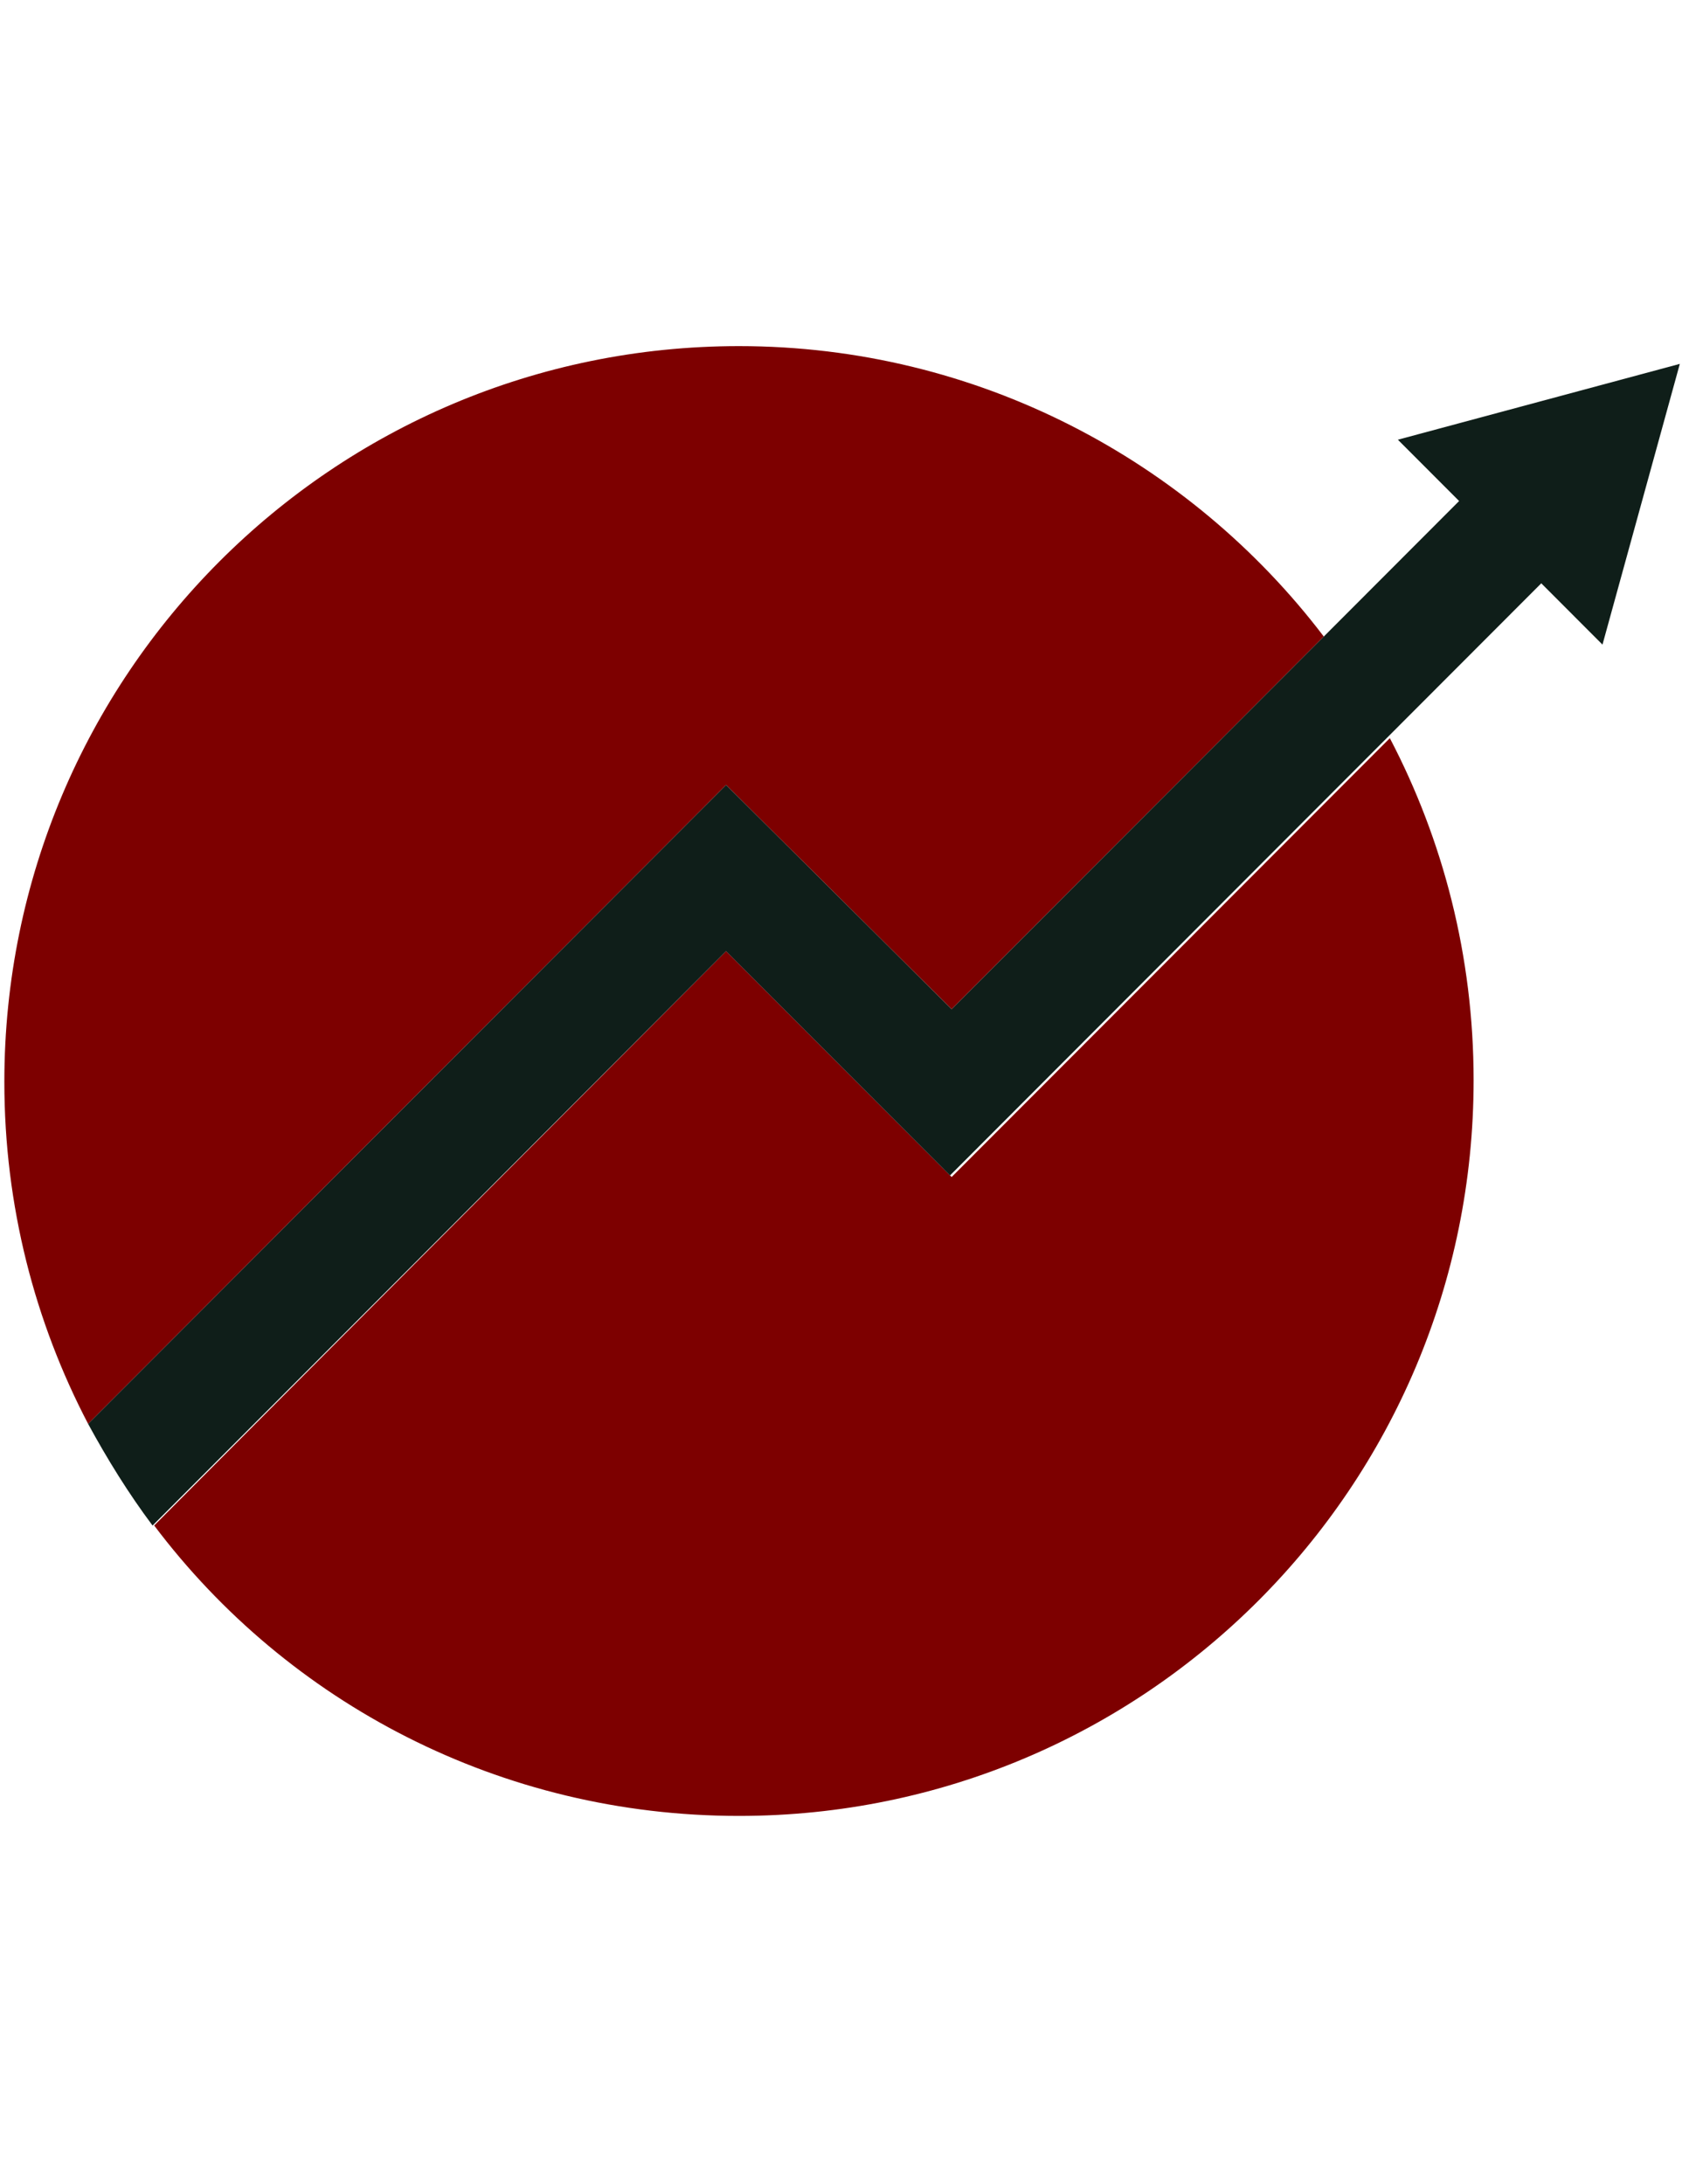
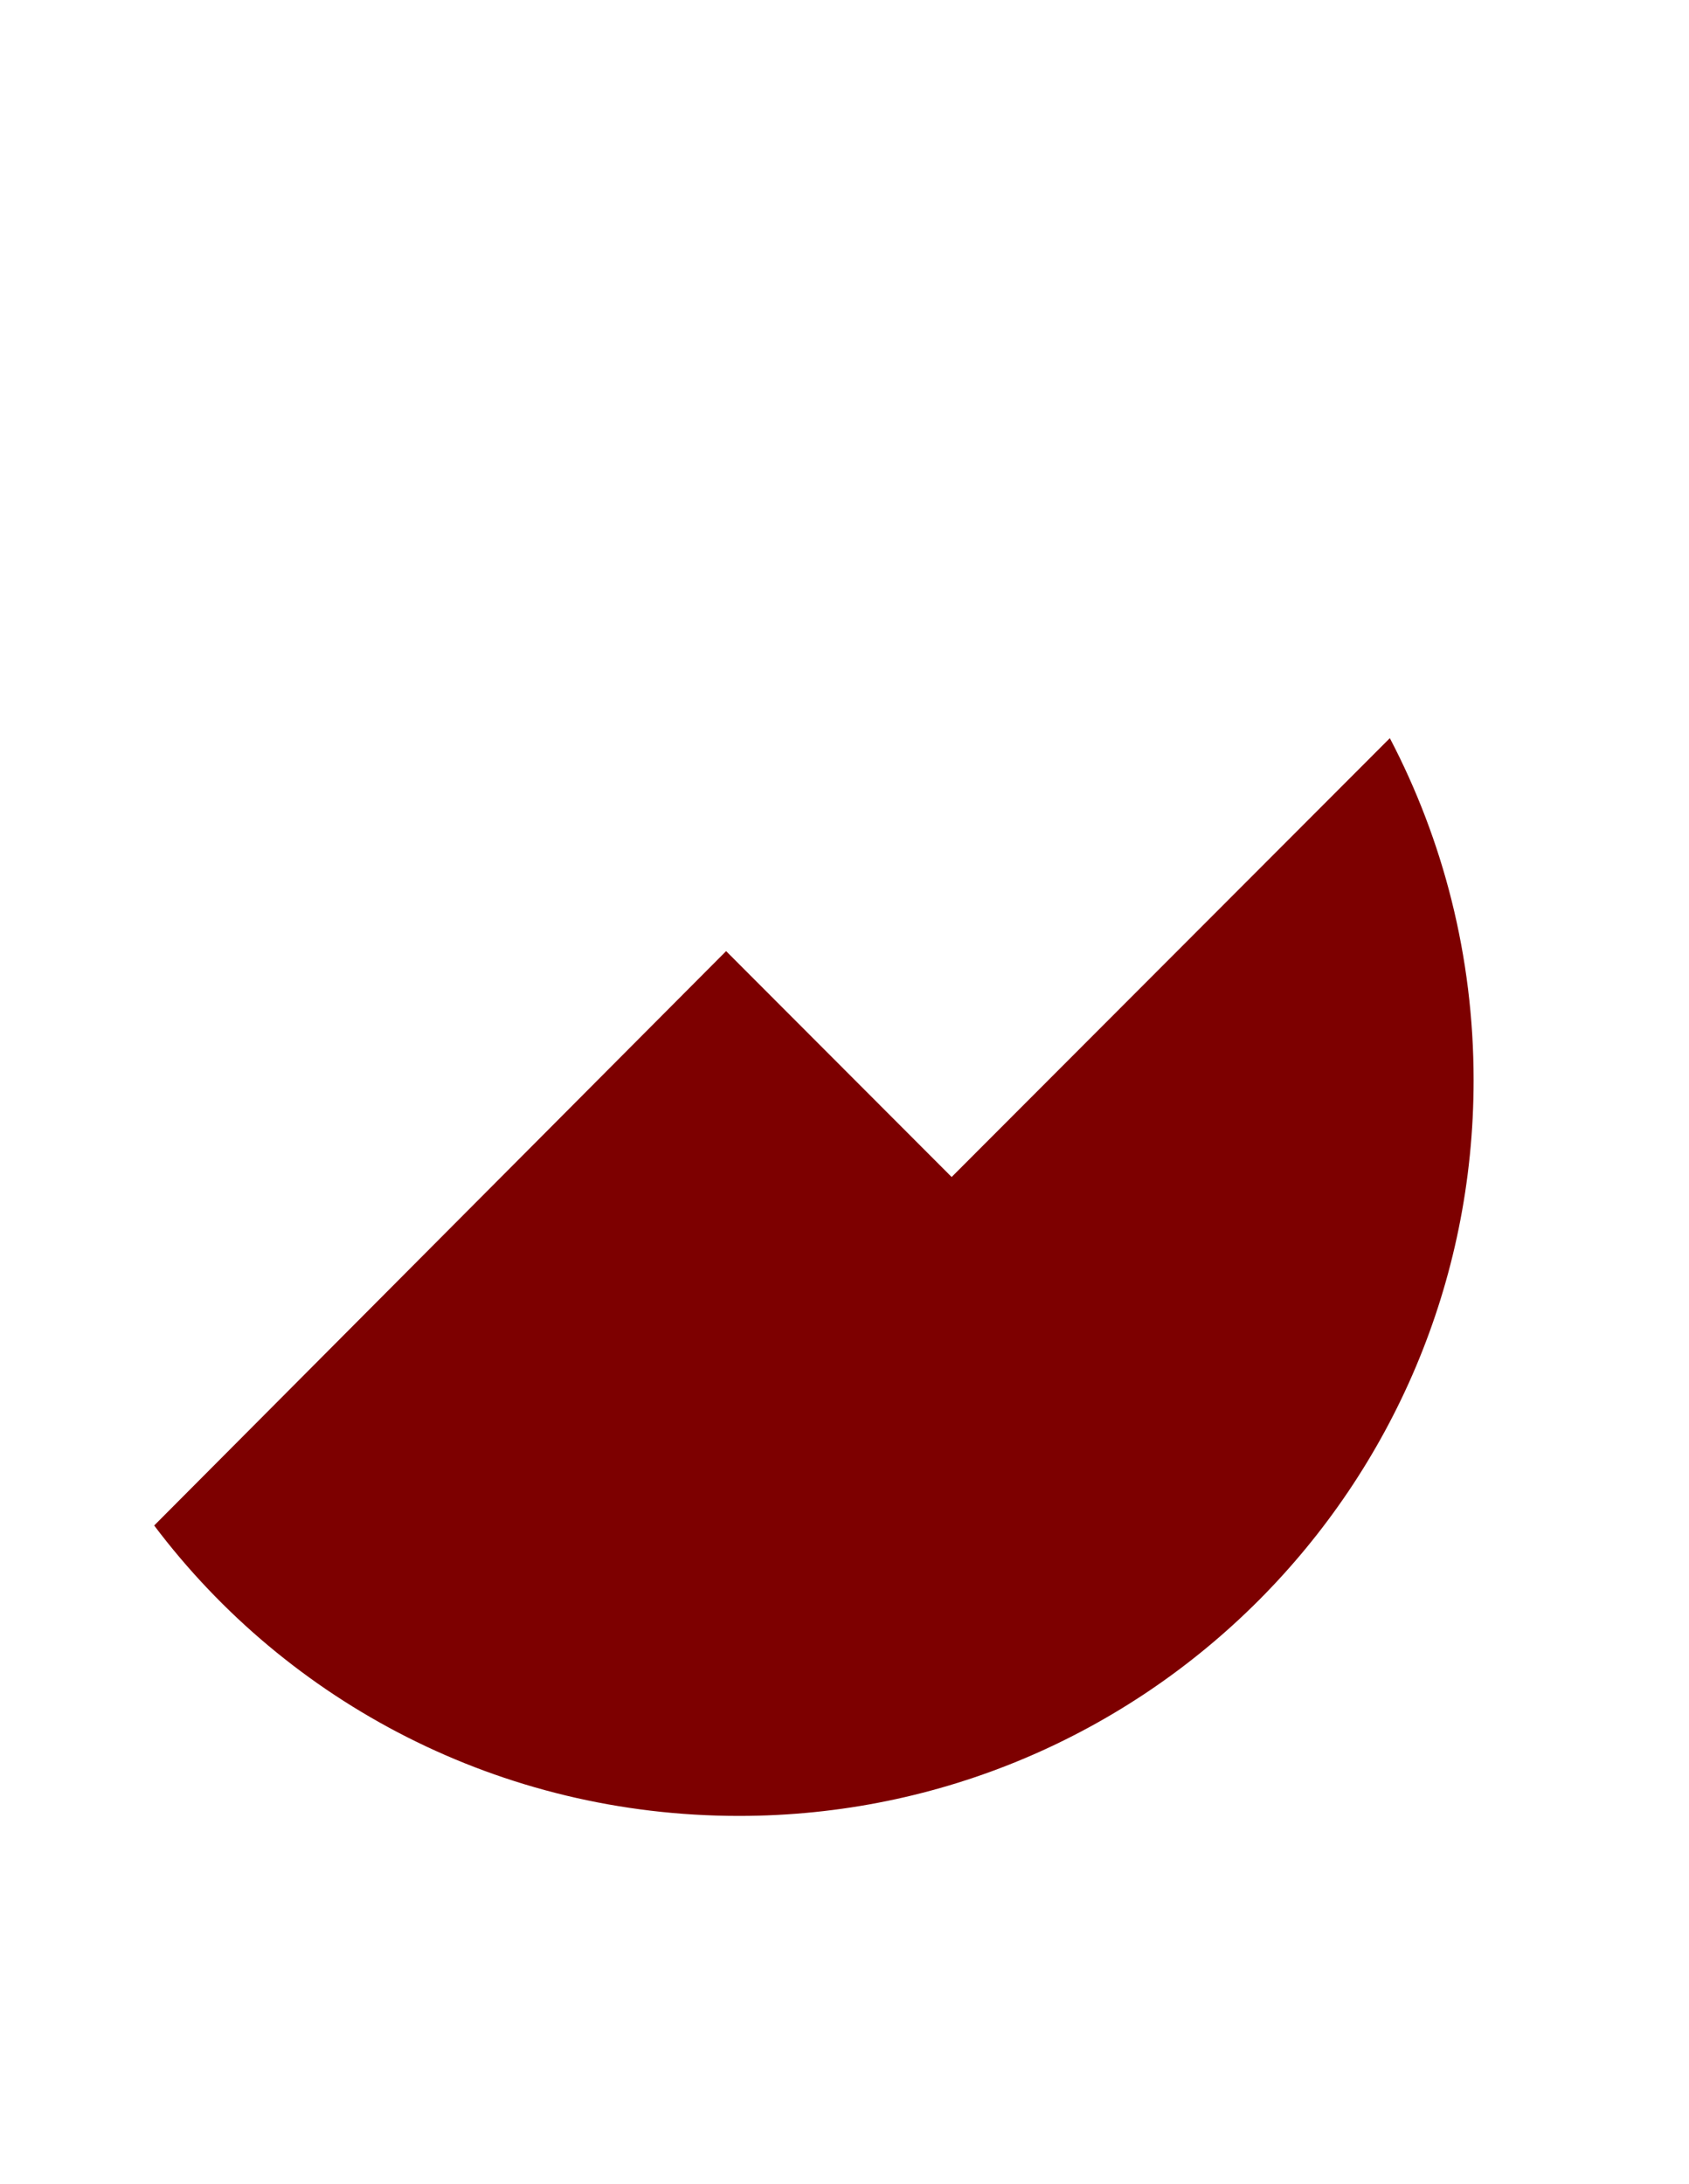
<svg xmlns="http://www.w3.org/2000/svg" width="99" height="128" viewBox="0 0 99 128" fill="none">
  <path d="M42.56 55.738L9.037 89.398C16.875 99.798 29.34 106.417 43.315 106.417C67.112 106.417 86.375 87.129 86.375 63.302C86.375 56.022 84.581 49.214 81.465 43.258L55.78 68.975L42.56 55.738Z" fill="#7D0000" />
-   <path d="M55.78 59.143L77.593 37.302C69.755 26.996 57.291 20.283 43.315 20.283C19.519 20.283 0.255 39.571 0.255 63.398C0.255 70.678 2.049 77.486 5.165 83.442L42.559 46.001L55.78 59.143Z" fill="#7D0000" />
-   <path d="M81.936 25.768L85.525 29.361L77.593 37.303L55.779 59.144L42.559 46.002L5.165 83.443C6.298 85.523 7.526 87.509 8.942 89.4L42.559 55.74L55.685 68.883L81.275 43.26L90.341 34.183L93.929 37.776L98.462 21.324L81.936 25.768Z" fill="#0F1E19" />
</svg>